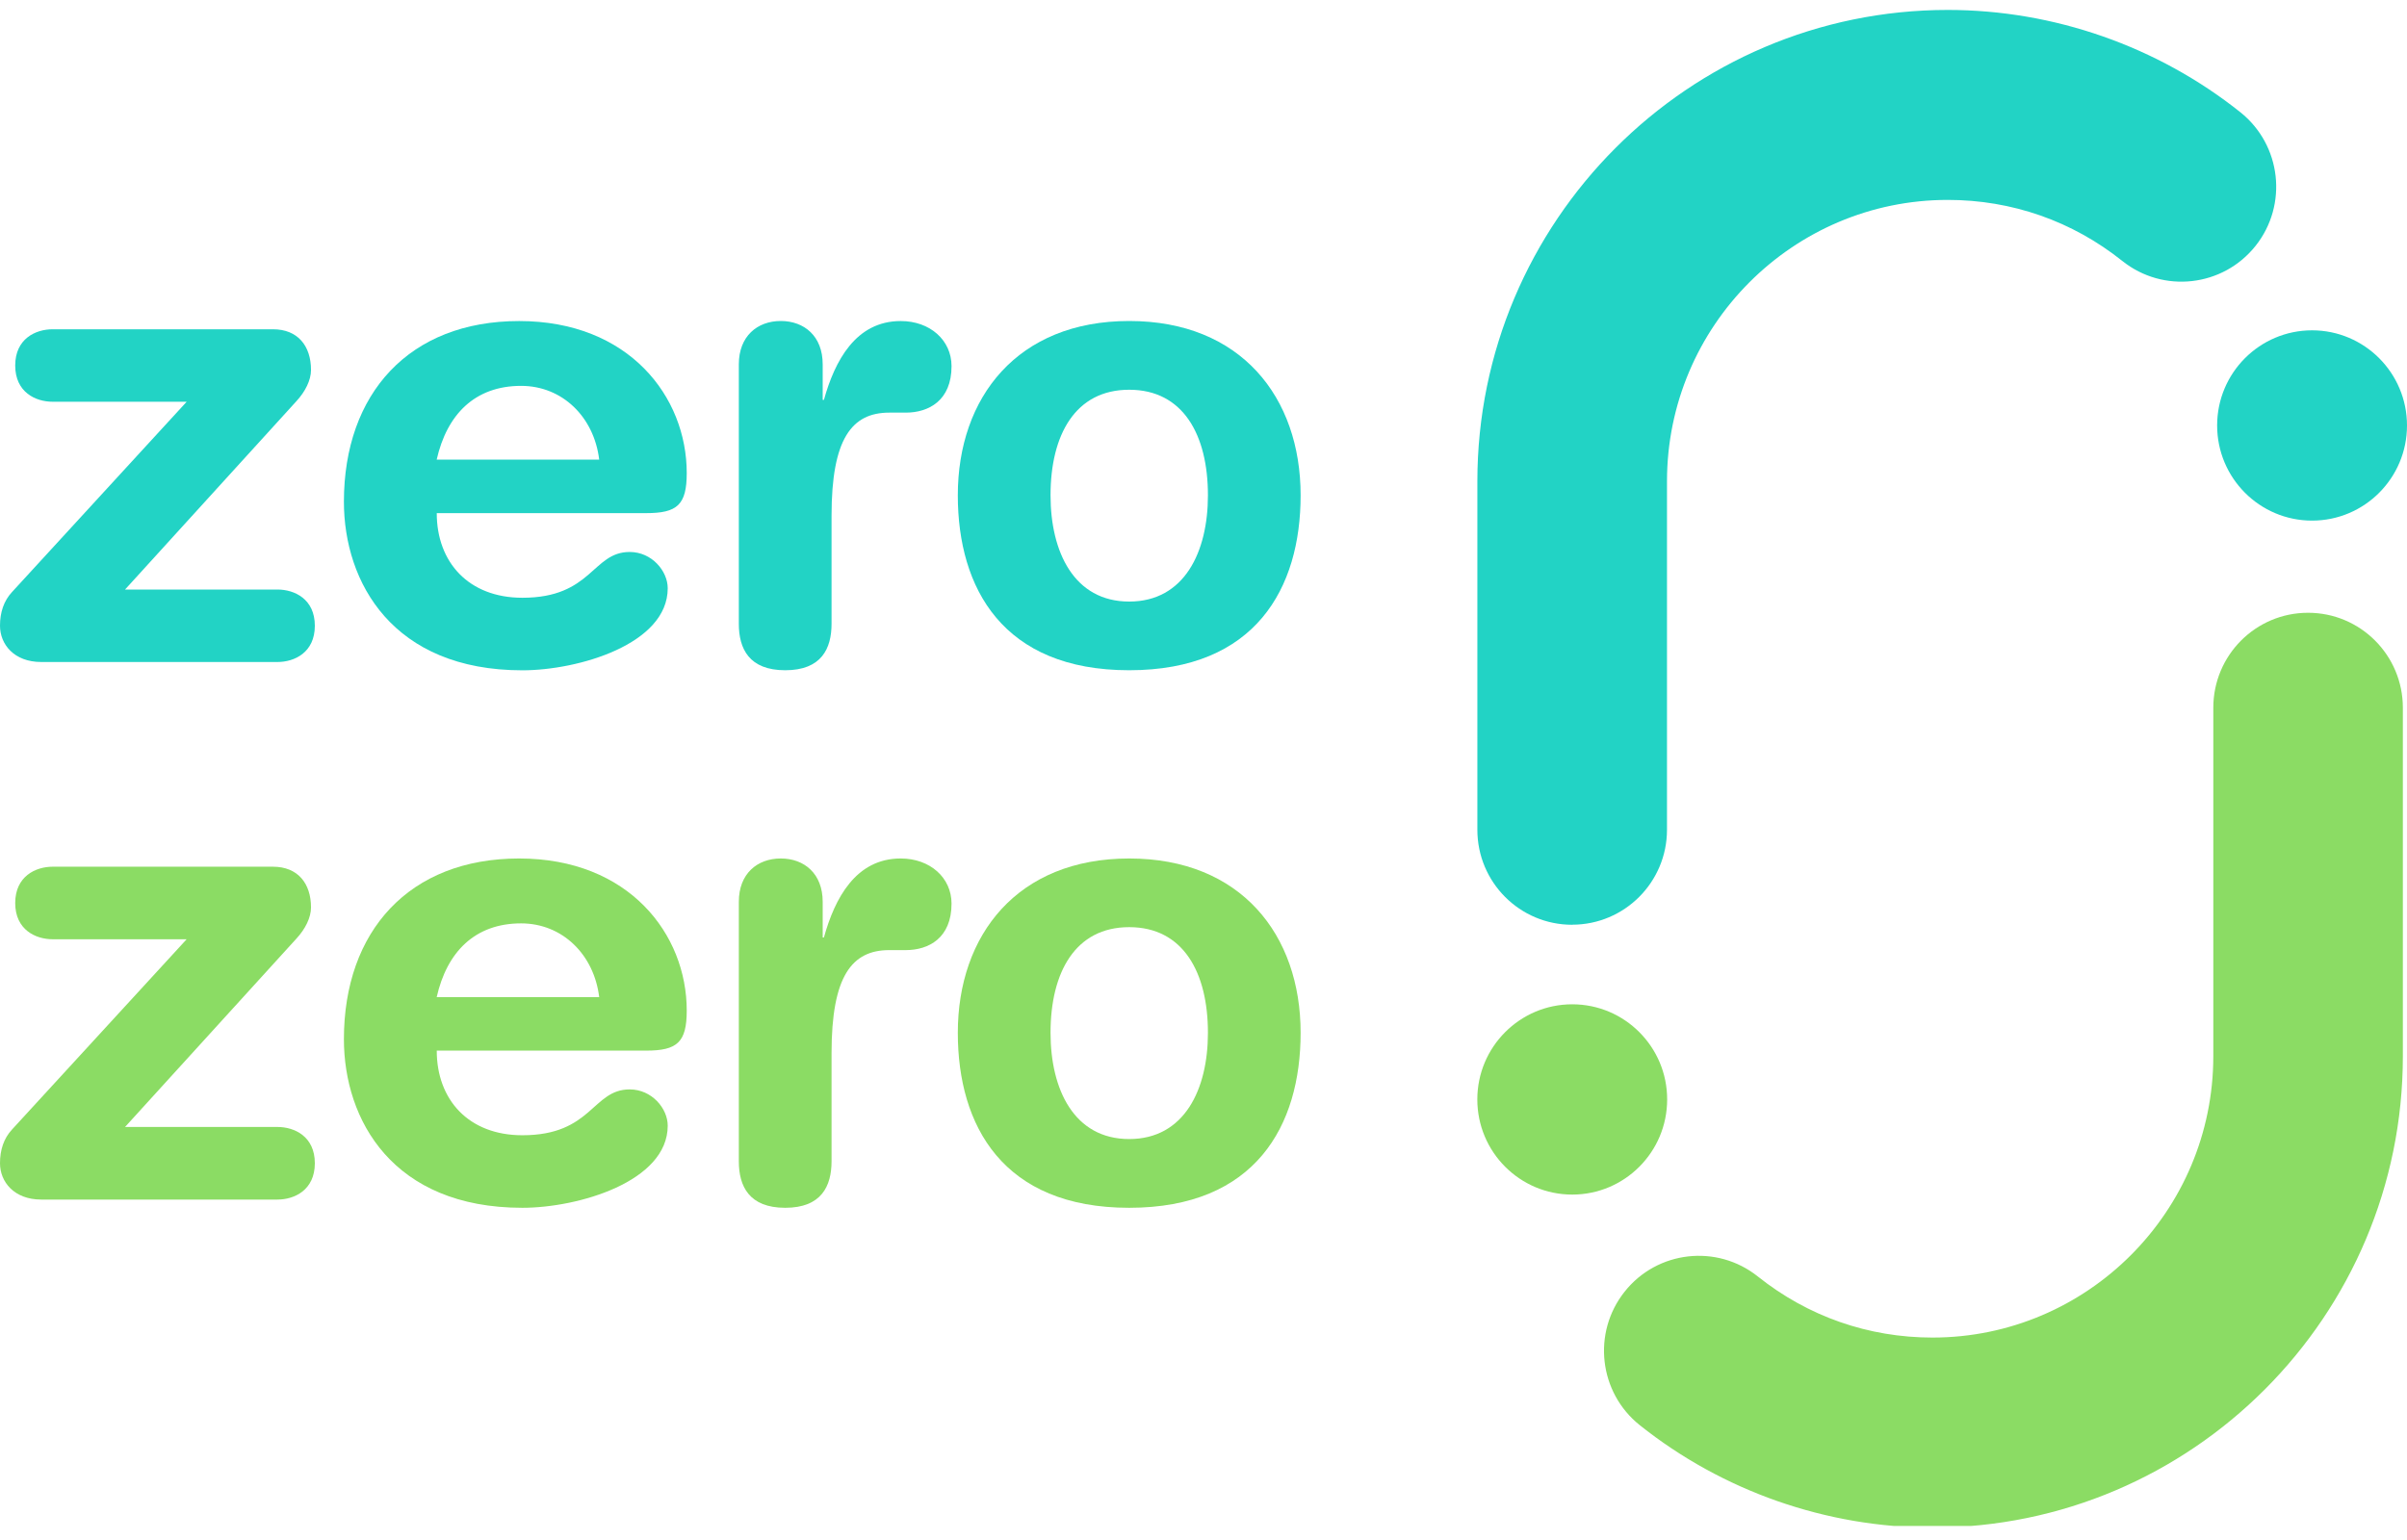
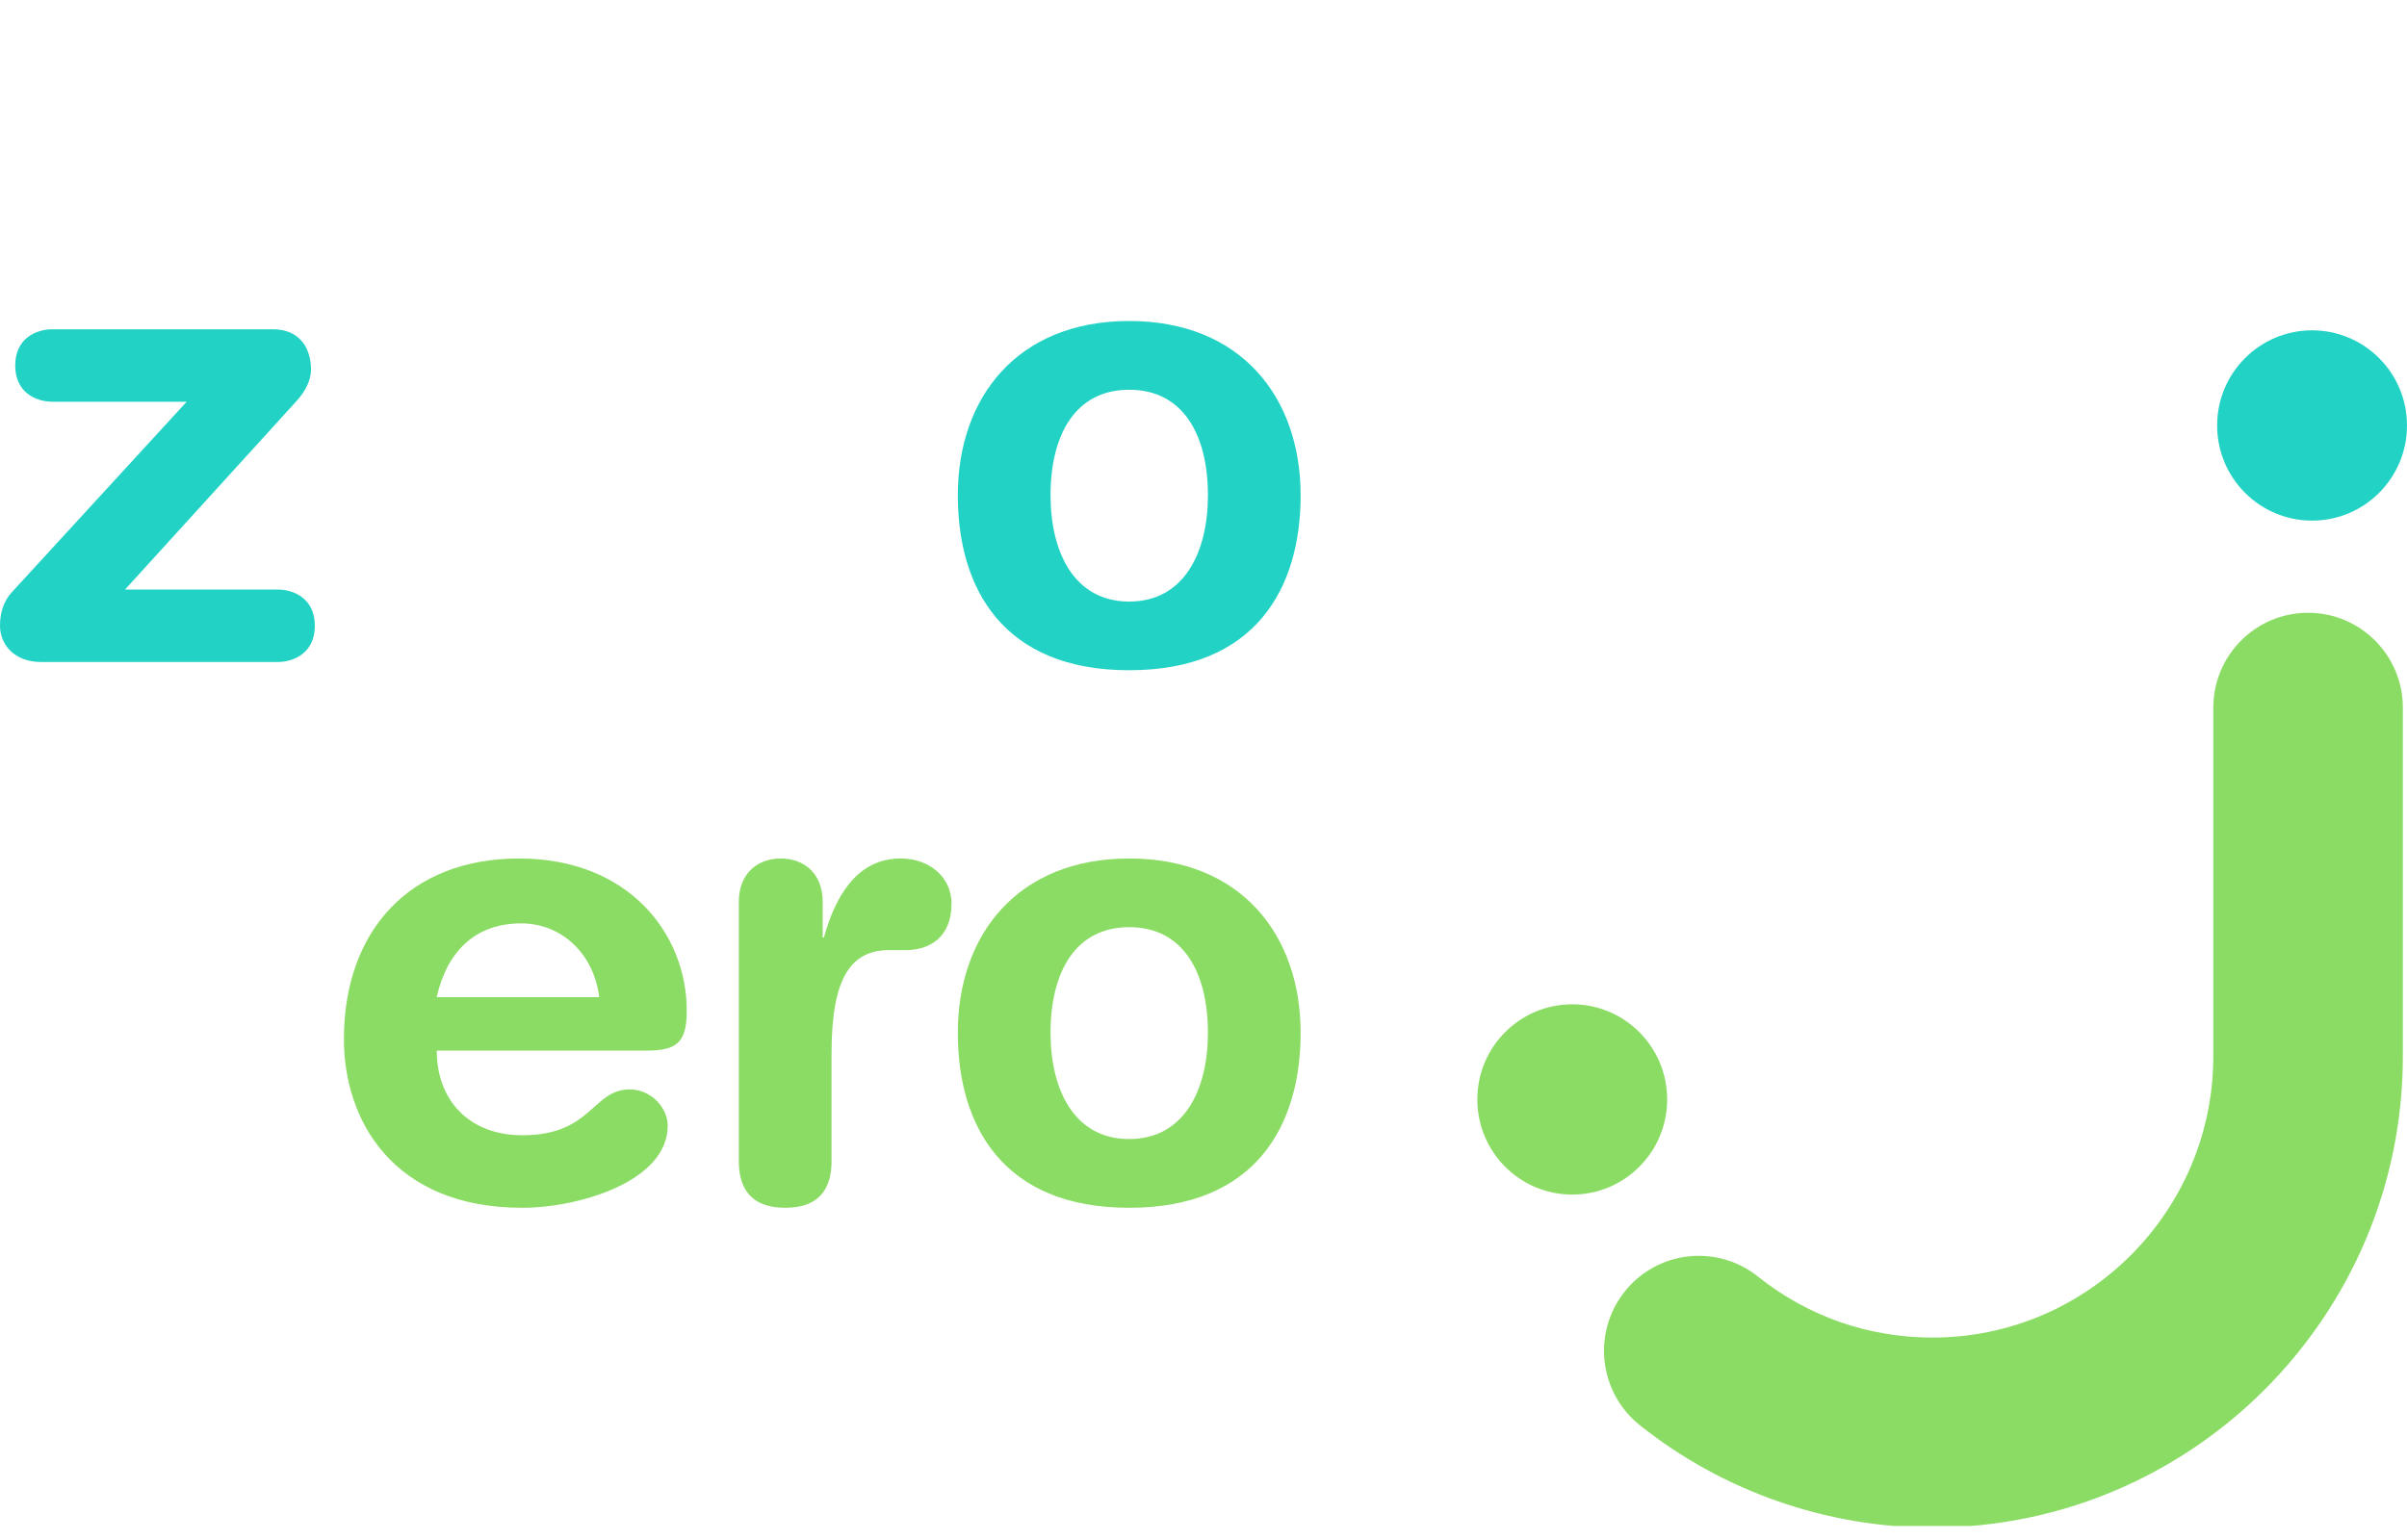
<svg xmlns="http://www.w3.org/2000/svg" width="100" height="64" viewBox="0 0 100 64" fill="none">
  <g clip-path="url(#clip0_7405_3804)">
    <path d="M61.376 45.691C61.376 47.876 63.143 49.645 65.32 49.645C67.496 49.645 69.263 47.876 69.263 45.691C69.263 43.507 67.496 41.737 65.32 41.737C63.143 41.737 61.376 43.509 61.376 45.691Z" fill="#8BDC64" />
-     <path d="M65.317 38.432C63.14 38.432 61.378 36.665 61.378 34.485V20.005C61.378 9.201 70.147 0.413 80.92 0.413C85.324 0.413 89.643 1.925 93.08 4.667C94.782 6.027 95.063 8.512 93.71 10.216C92.356 11.922 89.877 12.204 88.175 10.847C86.096 9.187 83.585 8.308 80.92 8.308C74.487 8.308 69.256 13.553 69.256 20.002V34.483C69.256 36.662 67.491 38.429 65.317 38.429" fill="#22D3C5" />
    <path d="M95.889 25.466C98.066 25.466 99.828 27.233 99.828 29.413V43.893C99.828 54.694 91.059 63.483 80.286 63.483C75.885 63.483 71.563 61.971 68.123 59.226C66.424 57.869 66.141 55.384 67.496 53.68C68.85 51.973 71.329 51.692 73.031 53.049C75.112 54.709 77.621 55.587 80.286 55.587C86.719 55.587 91.953 50.342 91.953 43.893V29.413C91.953 27.233 93.713 25.466 95.889 25.466Z" fill="#8BDC64" />
    <path d="M92.112 17.682C92.112 19.864 93.877 21.636 96.056 21.636C98.235 21.636 100 19.864 100 17.682C100 15.5 98.233 13.728 96.056 13.728C93.88 13.728 92.112 15.497 92.112 17.682Z" fill="#22D3C5" />
    <path d="M7.752 16.696H2.189C1.477 16.696 0.632 16.301 0.632 15.189C0.632 14.078 1.477 13.684 2.189 13.684H11.34C12.369 13.684 12.921 14.371 12.921 15.376C12.921 15.798 12.683 16.274 12.315 16.672L5.195 24.5H11.526C12.238 24.5 13.08 24.895 13.08 26.005C13.08 27.114 12.238 27.512 11.526 27.512H1.714C0.581 27.512 0 26.772 0 26.005C0 25.449 0.157 24.973 0.499 24.604L7.752 16.699V16.696Z" fill="#22D3C5" />
-     <path d="M24.894 19.102C24.681 17.33 23.364 16.036 21.65 16.036C19.726 16.036 18.566 17.226 18.142 19.102H24.894ZM18.145 21.325C18.145 23.361 19.464 24.842 21.703 24.842C24.604 24.842 24.604 22.939 26.16 22.939C27.083 22.939 27.741 23.733 27.741 24.447C27.741 26.774 24.02 27.857 21.701 27.857C16.322 27.857 14.288 24.209 14.288 20.852C14.288 16.354 17.004 13.342 21.568 13.342C26.131 13.342 28.531 16.488 28.531 19.66C28.531 20.983 28.134 21.325 26.843 21.325H18.14H18.145Z" fill="#22D3C5" />
-     <path d="M30.695 15.138C30.695 13.976 31.46 13.34 32.438 13.34C33.416 13.34 34.179 13.973 34.179 15.138V16.619H34.23C34.678 15.007 35.547 13.342 37.421 13.342C38.636 13.342 39.532 14.136 39.532 15.218C39.532 16.645 38.583 17.148 37.631 17.148H36.946C35.389 17.148 34.547 18.23 34.547 21.43V25.925C34.547 26.956 34.126 27.854 32.622 27.854C31.119 27.854 30.695 26.956 30.695 25.925V15.138Z" fill="#22D3C5" />
    <path d="M46.913 25C49.206 25 50.184 22.937 50.184 20.585C50.184 18.073 49.155 16.197 46.913 16.197C44.671 16.197 43.645 18.075 43.645 20.585C43.645 22.937 44.62 25 46.913 25ZM46.913 13.34C51.556 13.34 54.035 16.512 54.035 20.585C54.035 24.444 52.162 27.854 46.913 27.854C41.664 27.854 39.793 24.444 39.793 20.585C39.793 16.512 42.272 13.34 46.913 13.34Z" fill="#22D3C5" />
-     <path d="M7.752 39.034H2.189C1.477 39.034 0.632 38.638 0.632 37.529C0.632 36.42 1.477 36.019 2.189 36.019H11.34C12.369 36.019 12.921 36.709 12.921 37.711C12.921 38.136 12.683 38.609 12.315 39.007L5.195 46.835H11.526C12.238 46.835 13.08 47.23 13.08 48.342C13.08 49.453 12.238 49.852 11.526 49.852H1.714C0.581 49.852 0 49.111 0 48.342C0 47.788 0.157 47.31 0.499 46.941L7.752 39.036V39.034Z" fill="#8BDC64" />
    <path d="M24.894 41.441C24.681 39.67 23.364 38.374 21.65 38.374C19.726 38.374 18.566 39.565 18.142 41.441H24.894ZM18.145 43.662C18.145 45.699 19.464 47.179 21.703 47.179C24.604 47.179 24.604 45.274 26.16 45.274C27.083 45.274 27.741 46.068 27.741 46.781C27.741 49.109 24.02 50.194 21.701 50.194C16.322 50.194 14.288 46.546 14.288 43.187C14.288 38.694 17.004 35.677 21.568 35.677C26.131 35.677 28.531 38.825 28.531 41.997C28.531 43.318 28.134 43.662 26.843 43.662H18.14H18.145Z" fill="#8BDC64" />
    <path d="M30.695 37.475C30.695 36.31 31.46 35.677 32.438 35.677C33.416 35.677 34.179 36.31 34.179 37.475V38.959H34.23C34.678 37.344 35.547 35.677 37.421 35.677C38.636 35.677 39.532 36.473 39.532 37.553C39.532 38.983 38.583 39.485 37.631 39.485H36.946C35.389 39.485 34.547 40.568 34.547 43.767V48.262C34.547 49.293 34.126 50.194 32.622 50.194C31.119 50.194 30.695 49.293 30.695 48.262V37.473V37.475Z" fill="#8BDC64" />
    <path d="M46.913 47.337C49.206 47.337 50.184 45.274 50.184 42.922C50.184 40.41 49.155 38.531 46.913 38.531C44.671 38.531 43.645 40.41 43.645 42.922C43.645 45.274 44.62 47.337 46.913 47.337ZM46.913 35.677C51.556 35.677 54.035 38.852 54.035 42.922C54.035 46.781 52.162 50.194 46.913 50.194C41.664 50.194 39.793 46.781 39.793 42.922C39.793 38.852 42.272 35.677 46.913 35.677Z" fill="#8BDC64" />
  </g>
  <defs>
    <clipPath id="clip0_7405_3804">
      <rect width="100" height="63.415" fill="white" />
    </clipPath>
  </defs>
</svg>